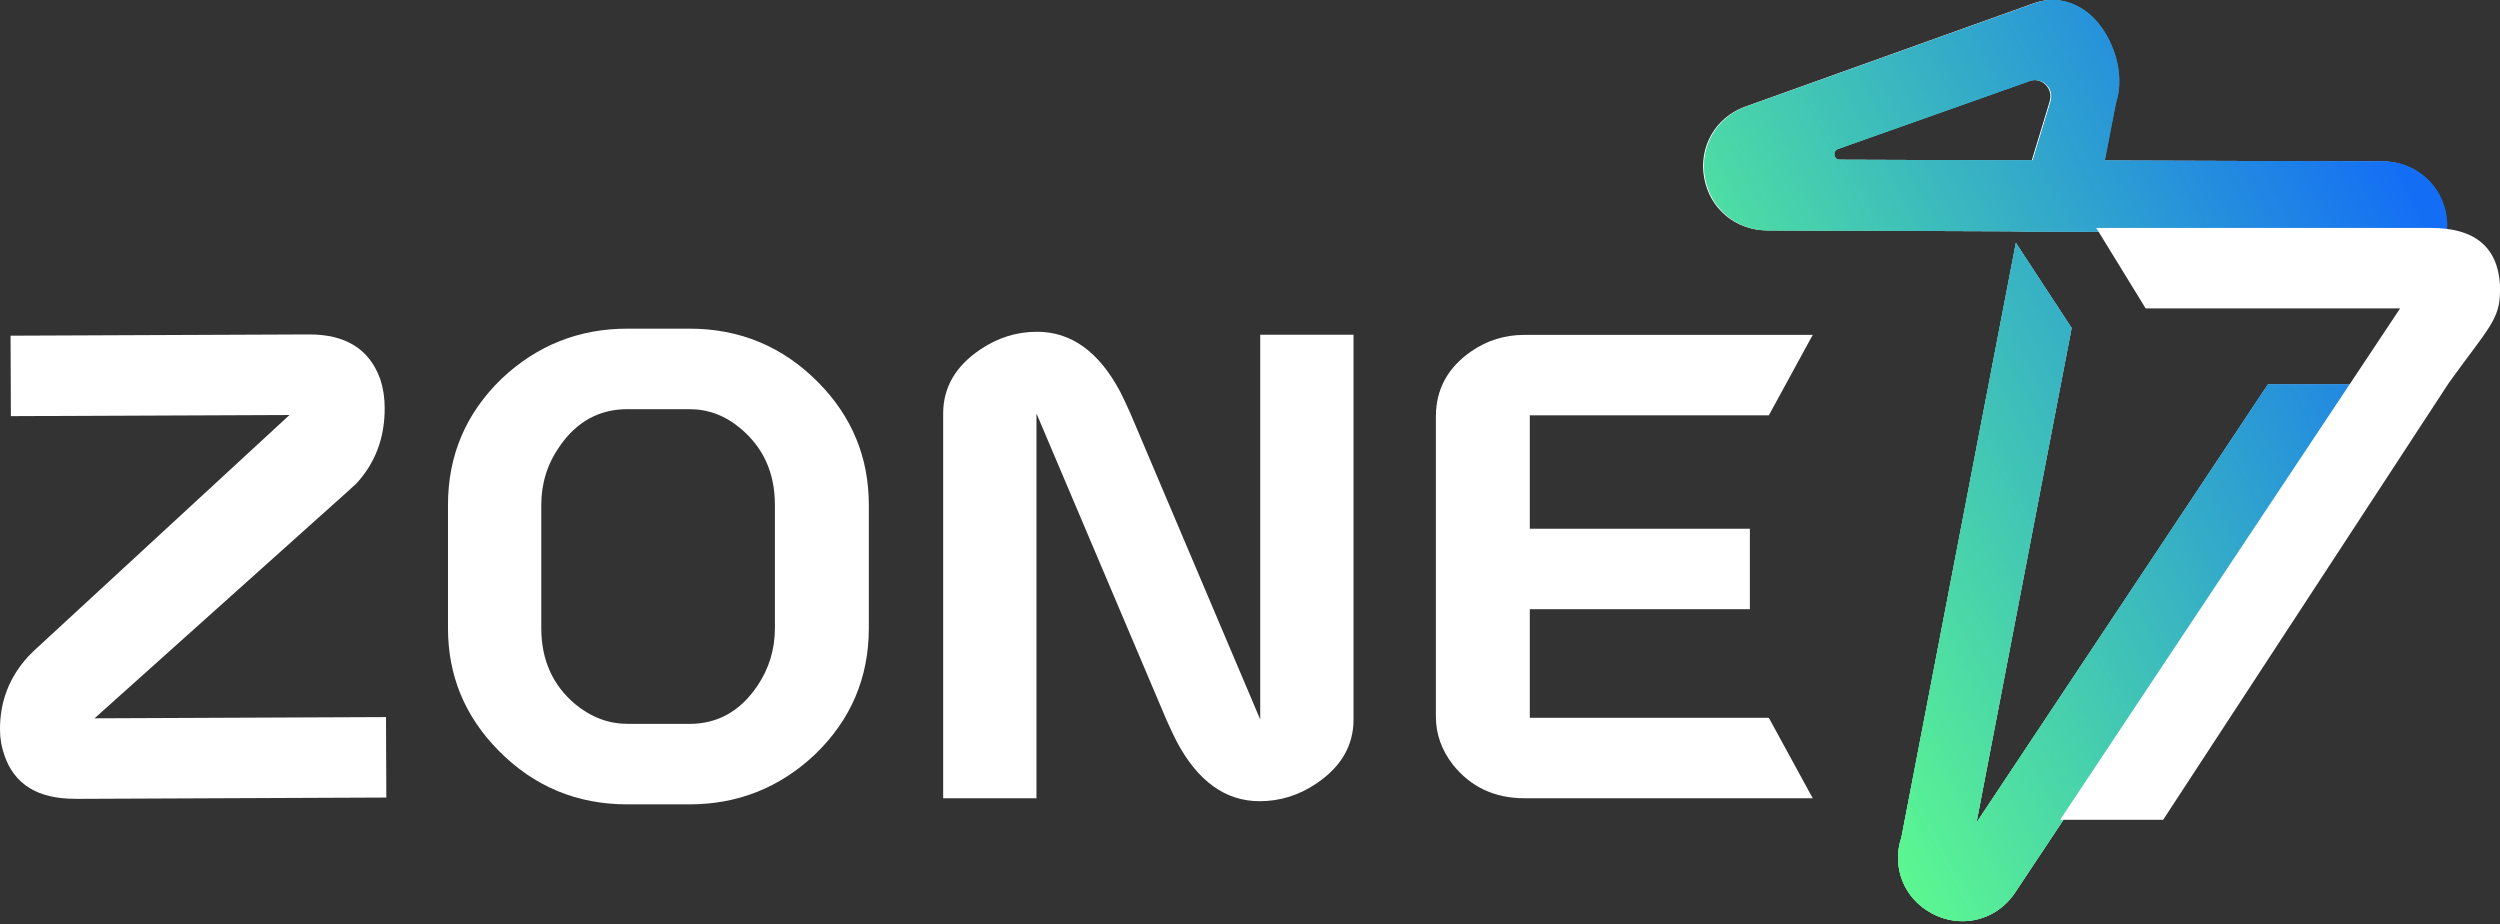
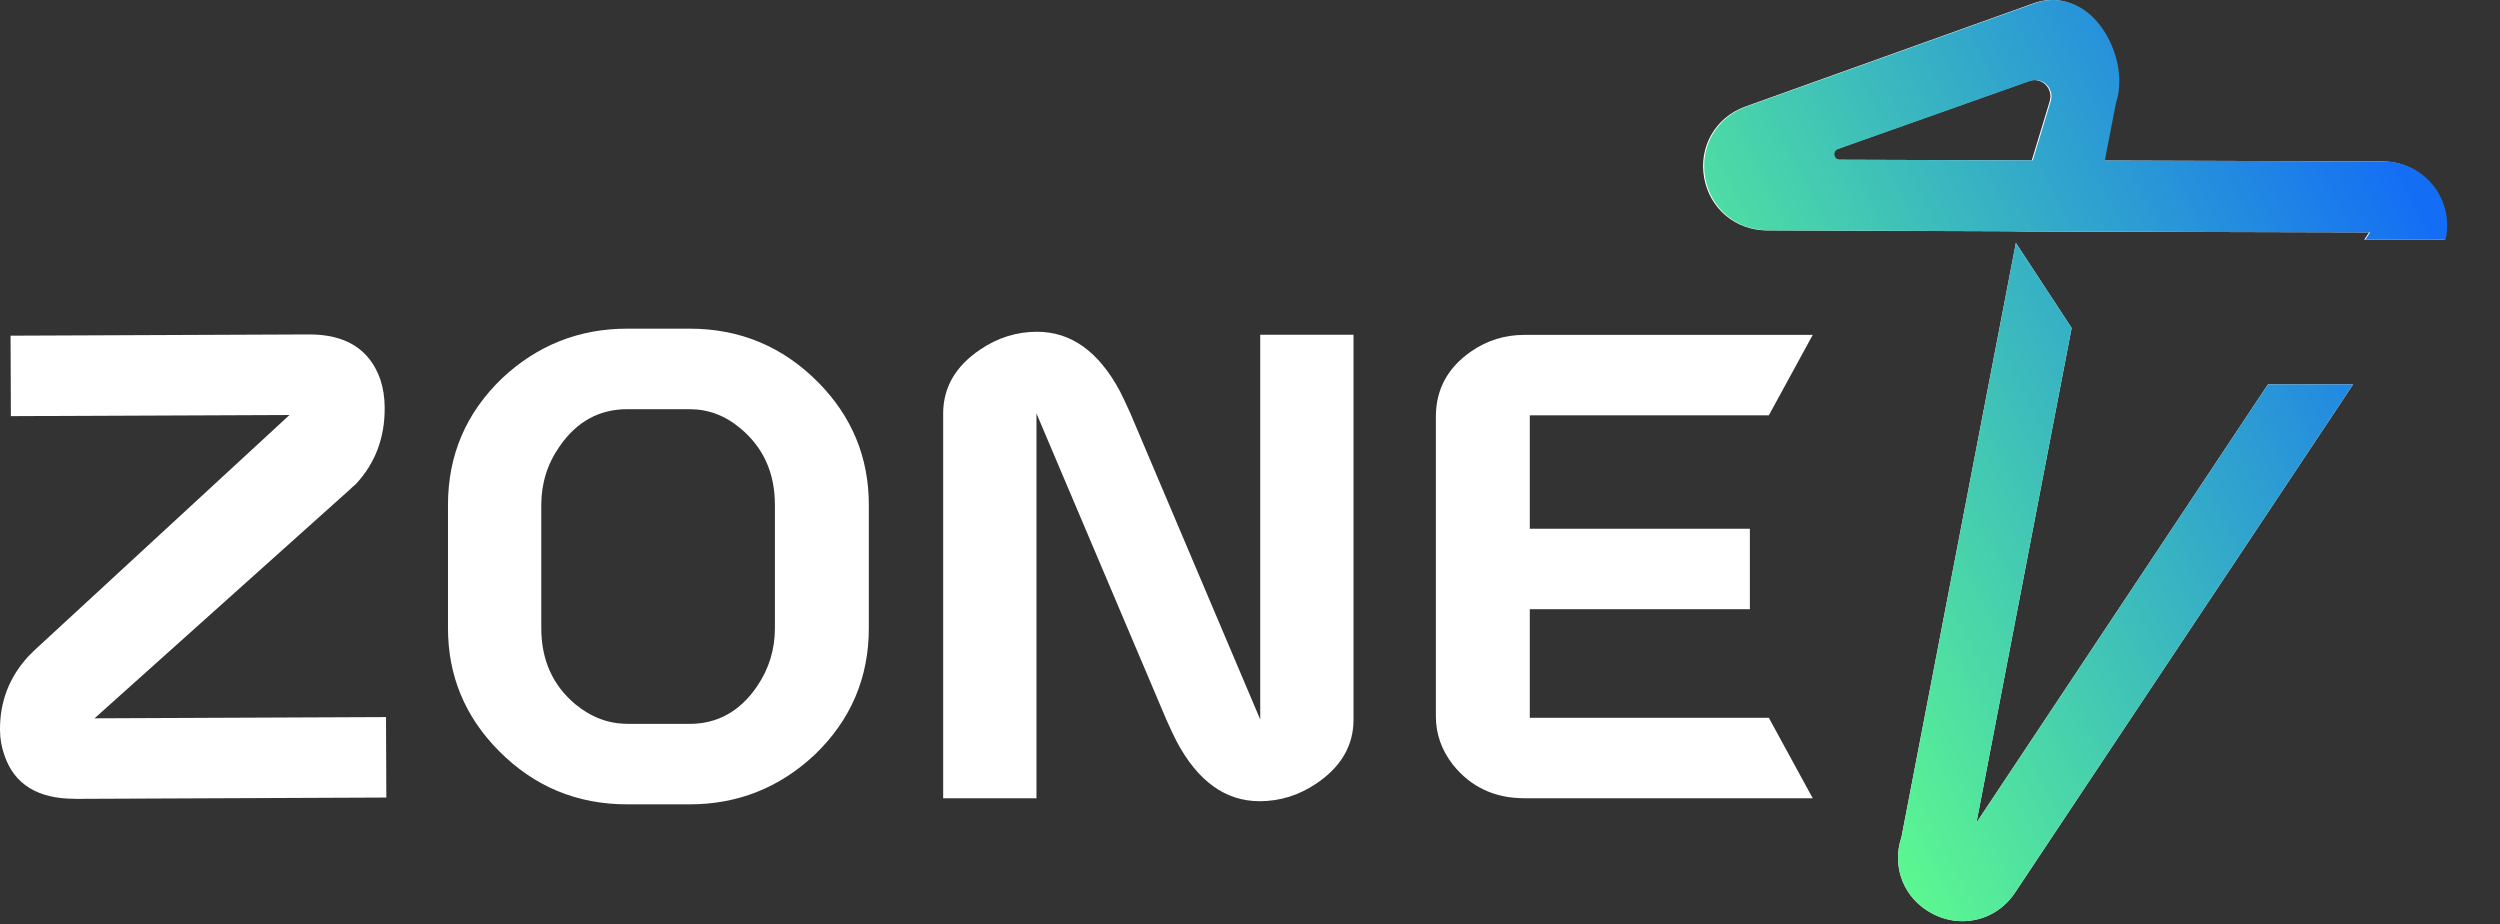
<svg xmlns="http://www.w3.org/2000/svg" width="119" height="44" viewBox="0 0 119 44" fill="none">
  <rect x="0" y="0" width="119" height="44" fill="#333333" stroke="none" />
  <path d="M3.584 38.022C1.803 38.03 0.678 37.337 0.209 35.947C0.071 35.56 9.08672e-05 35.154 9.08672e-05 34.729C-0.007 33.395 0.443 32.229 1.349 31.242C1.446 31.145 1.531 31.056 1.609 30.981L13.781 19.753L0.518 19.808L0.503 15.979L14.697 15.919C16.459 15.912 17.592 16.623 18.102 18.054C18.24 18.478 18.311 18.933 18.311 19.417C18.318 20.848 17.856 22.059 16.932 23.05C16.835 23.128 16.75 23.206 16.672 23.284L4.5 34.192L18.374 34.133L18.389 37.963L3.588 38.026L3.584 38.022Z" fill="white" />
  <path d="M32.821 38.287H29.859C27.46 38.287 25.419 37.438 23.735 35.731C22.129 34.107 21.324 32.162 21.324 29.897V24.033C21.324 21.671 22.177 19.671 23.88 18.024C25.564 16.437 27.557 15.644 29.859 15.644H32.821C35.22 15.644 37.262 16.497 38.946 18.199C40.551 19.823 41.356 21.768 41.356 24.033V29.897C41.356 32.259 40.503 34.26 38.8 35.906C37.117 37.493 35.123 38.287 32.821 38.287ZM29.859 34.457H32.821C34.155 34.457 35.231 33.857 36.044 32.658C36.606 31.827 36.886 30.907 36.886 29.901V24.037C36.886 22.51 36.334 21.291 35.231 20.379C34.516 19.779 33.711 19.477 32.821 19.477H29.859C28.526 19.477 27.449 20.069 26.637 21.247C26.056 22.077 25.765 23.009 25.765 24.033V29.897C25.765 31.406 26.305 32.617 27.389 33.526C28.146 34.144 28.965 34.453 29.855 34.453L29.859 34.457Z" fill="white" />
  <path d="M49.366 15.792C50.99 15.792 52.306 16.742 53.315 18.634C53.471 18.944 53.636 19.294 53.807 19.678L59.987 34.248V15.934H64.428V34.248C64.428 35.485 63.84 36.502 62.659 37.295C61.828 37.858 60.926 38.137 59.958 38.137C58.333 38.137 57.018 37.191 56.009 35.295C55.852 34.986 55.688 34.635 55.517 34.252L49.336 19.681V37.996H44.895V19.681C44.895 18.445 45.484 17.427 46.665 16.634C47.496 16.071 48.397 15.792 49.366 15.792Z" fill="white" />
  <path d="M72.818 28.999V34.166H84.196L86.286 37.996H72.557C71.145 37.996 70.013 37.464 69.16 36.402C68.62 35.705 68.348 34.941 68.348 34.111V19.831C68.348 18.534 68.91 17.499 70.032 16.724C70.788 16.202 71.626 15.941 72.557 15.941H86.286L84.196 19.771H72.818V25.169H83.294V28.999H72.818Z" fill="white" />
  <path fill-rule="evenodd" clip-rule="evenodd" d="M113.408 7.684C114.538 7.691 115.546 8.305 116.077 9.291V9.295C116.43 9.955 116.521 10.701 116.358 11.407H112.536L112.767 11.062L96.468 11.02L95.585 11.008L84.097 10.967C82.611 10.959 81.379 9.932 81.117 8.461C80.852 6.99 81.651 5.598 83.05 5.083L96.809 0.154C97.78 -0.202 98.845 0.067 99.645 0.893C100.517 1.796 101.143 3.486 100.665 4.923L100.138 7.642L113.408 7.684ZM96.711 7.634L97.568 4.813H97.564C97.753 4.203 97.166 3.642 96.57 3.858L87.445 7.092C87.164 7.191 87.236 7.604 87.532 7.604L96.711 7.634ZM95.918 42.485L112.008 18.296H107.955L94.079 39.16L98.61 15.612L95.956 11.562L90.511 39.842C90.03 41.268 90.621 42.773 91.975 43.486C92.377 43.698 92.805 43.816 93.23 43.842C94.269 43.907 95.296 43.425 95.918 42.485Z" fill="white" />
  <path fill-rule="evenodd" clip-rule="evenodd" d="M113.459 7.684C114.588 7.691 115.597 8.305 116.128 9.291V9.295C116.48 9.955 116.571 10.701 116.408 11.407H112.587L112.818 11.062L96.519 11.02L95.635 11.008L84.148 10.967C82.662 10.959 81.429 9.932 81.168 8.461C80.902 6.99 81.702 5.598 83.101 5.083L96.86 0.154C97.831 -0.202 98.896 0.067 99.696 0.893C100.568 1.796 101.194 3.486 100.716 4.923L100.189 7.642L113.459 7.684ZM96.761 7.634L97.618 4.813H97.615C97.804 4.203 97.216 3.642 96.621 3.858L87.496 7.092C87.215 7.191 87.287 7.604 87.583 7.604L96.761 7.634ZM95.918 42.485L112.008 18.296H107.955L94.079 39.16L98.61 15.612L95.956 11.562L90.511 39.842C90.03 41.268 90.621 42.773 91.975 43.486C92.377 43.698 92.805 43.816 93.23 43.842C94.269 43.907 95.296 43.425 95.918 42.485Z" fill="url(#paint0_linear_1_1207)" />
  <g style="mix-blend-mode:overlay">
-     <path fill-rule="evenodd" clip-rule="evenodd" d="M113.459 7.684C114.588 7.691 115.597 8.305 116.128 9.291V9.295C116.48 9.955 116.571 10.701 116.408 11.407H112.587L112.818 11.062L96.519 11.02L95.635 11.008L84.148 10.967C82.662 10.959 81.429 9.932 81.168 8.461C80.902 6.99 81.702 5.598 83.101 5.083L96.86 0.154C97.831 -0.202 98.896 0.067 99.696 0.893C100.568 1.796 101.194 3.486 100.716 4.923L100.189 7.642L113.459 7.684ZM96.761 7.634L97.618 4.813H97.615C97.804 4.203 97.216 3.642 96.621 3.858L87.496 7.092C87.215 7.191 87.287 7.604 87.583 7.604L96.761 7.634ZM95.918 42.485L112.008 18.296H107.955L94.079 39.16L98.61 15.612L95.956 11.562L90.511 39.842C90.03 41.268 90.621 42.773 91.975 43.486C92.377 43.698 92.805 43.816 93.23 43.842C94.269 43.907 95.296 43.425 95.918 42.485Z" fill="url(#paint1_linear_1_1207)" />
-   </g>
-   <path d="M102.967 39.023H98.061L114.246 14.679H102.132L99.782 10.85H115.721C117.791 10.85 118.883 11.748 119 13.549V13.841C119 15.213 118.45 15.608 116.566 18.224L102.963 39.027L102.967 39.023Z" fill="white" />
+     </g>
  <defs>
    <linearGradient id="paint0_linear_1_1207" x1="81.117" y1="26.583" x2="114.824" y2="9.041" gradientUnits="userSpaceOnUse">
      <stop stop-color="#5EFC8D" />
      <stop offset="1" stop-color="#146EF5" />
    </linearGradient>
    <linearGradient id="paint1_linear_1_1207" x1="81.117" y1="26.583" x2="114.824" y2="9.041" gradientUnits="userSpaceOnUse">
      <stop stop-color="#5EFC8D" />
      <stop offset="1" stop-color="#146EF5" />
    </linearGradient>
  </defs>
</svg>